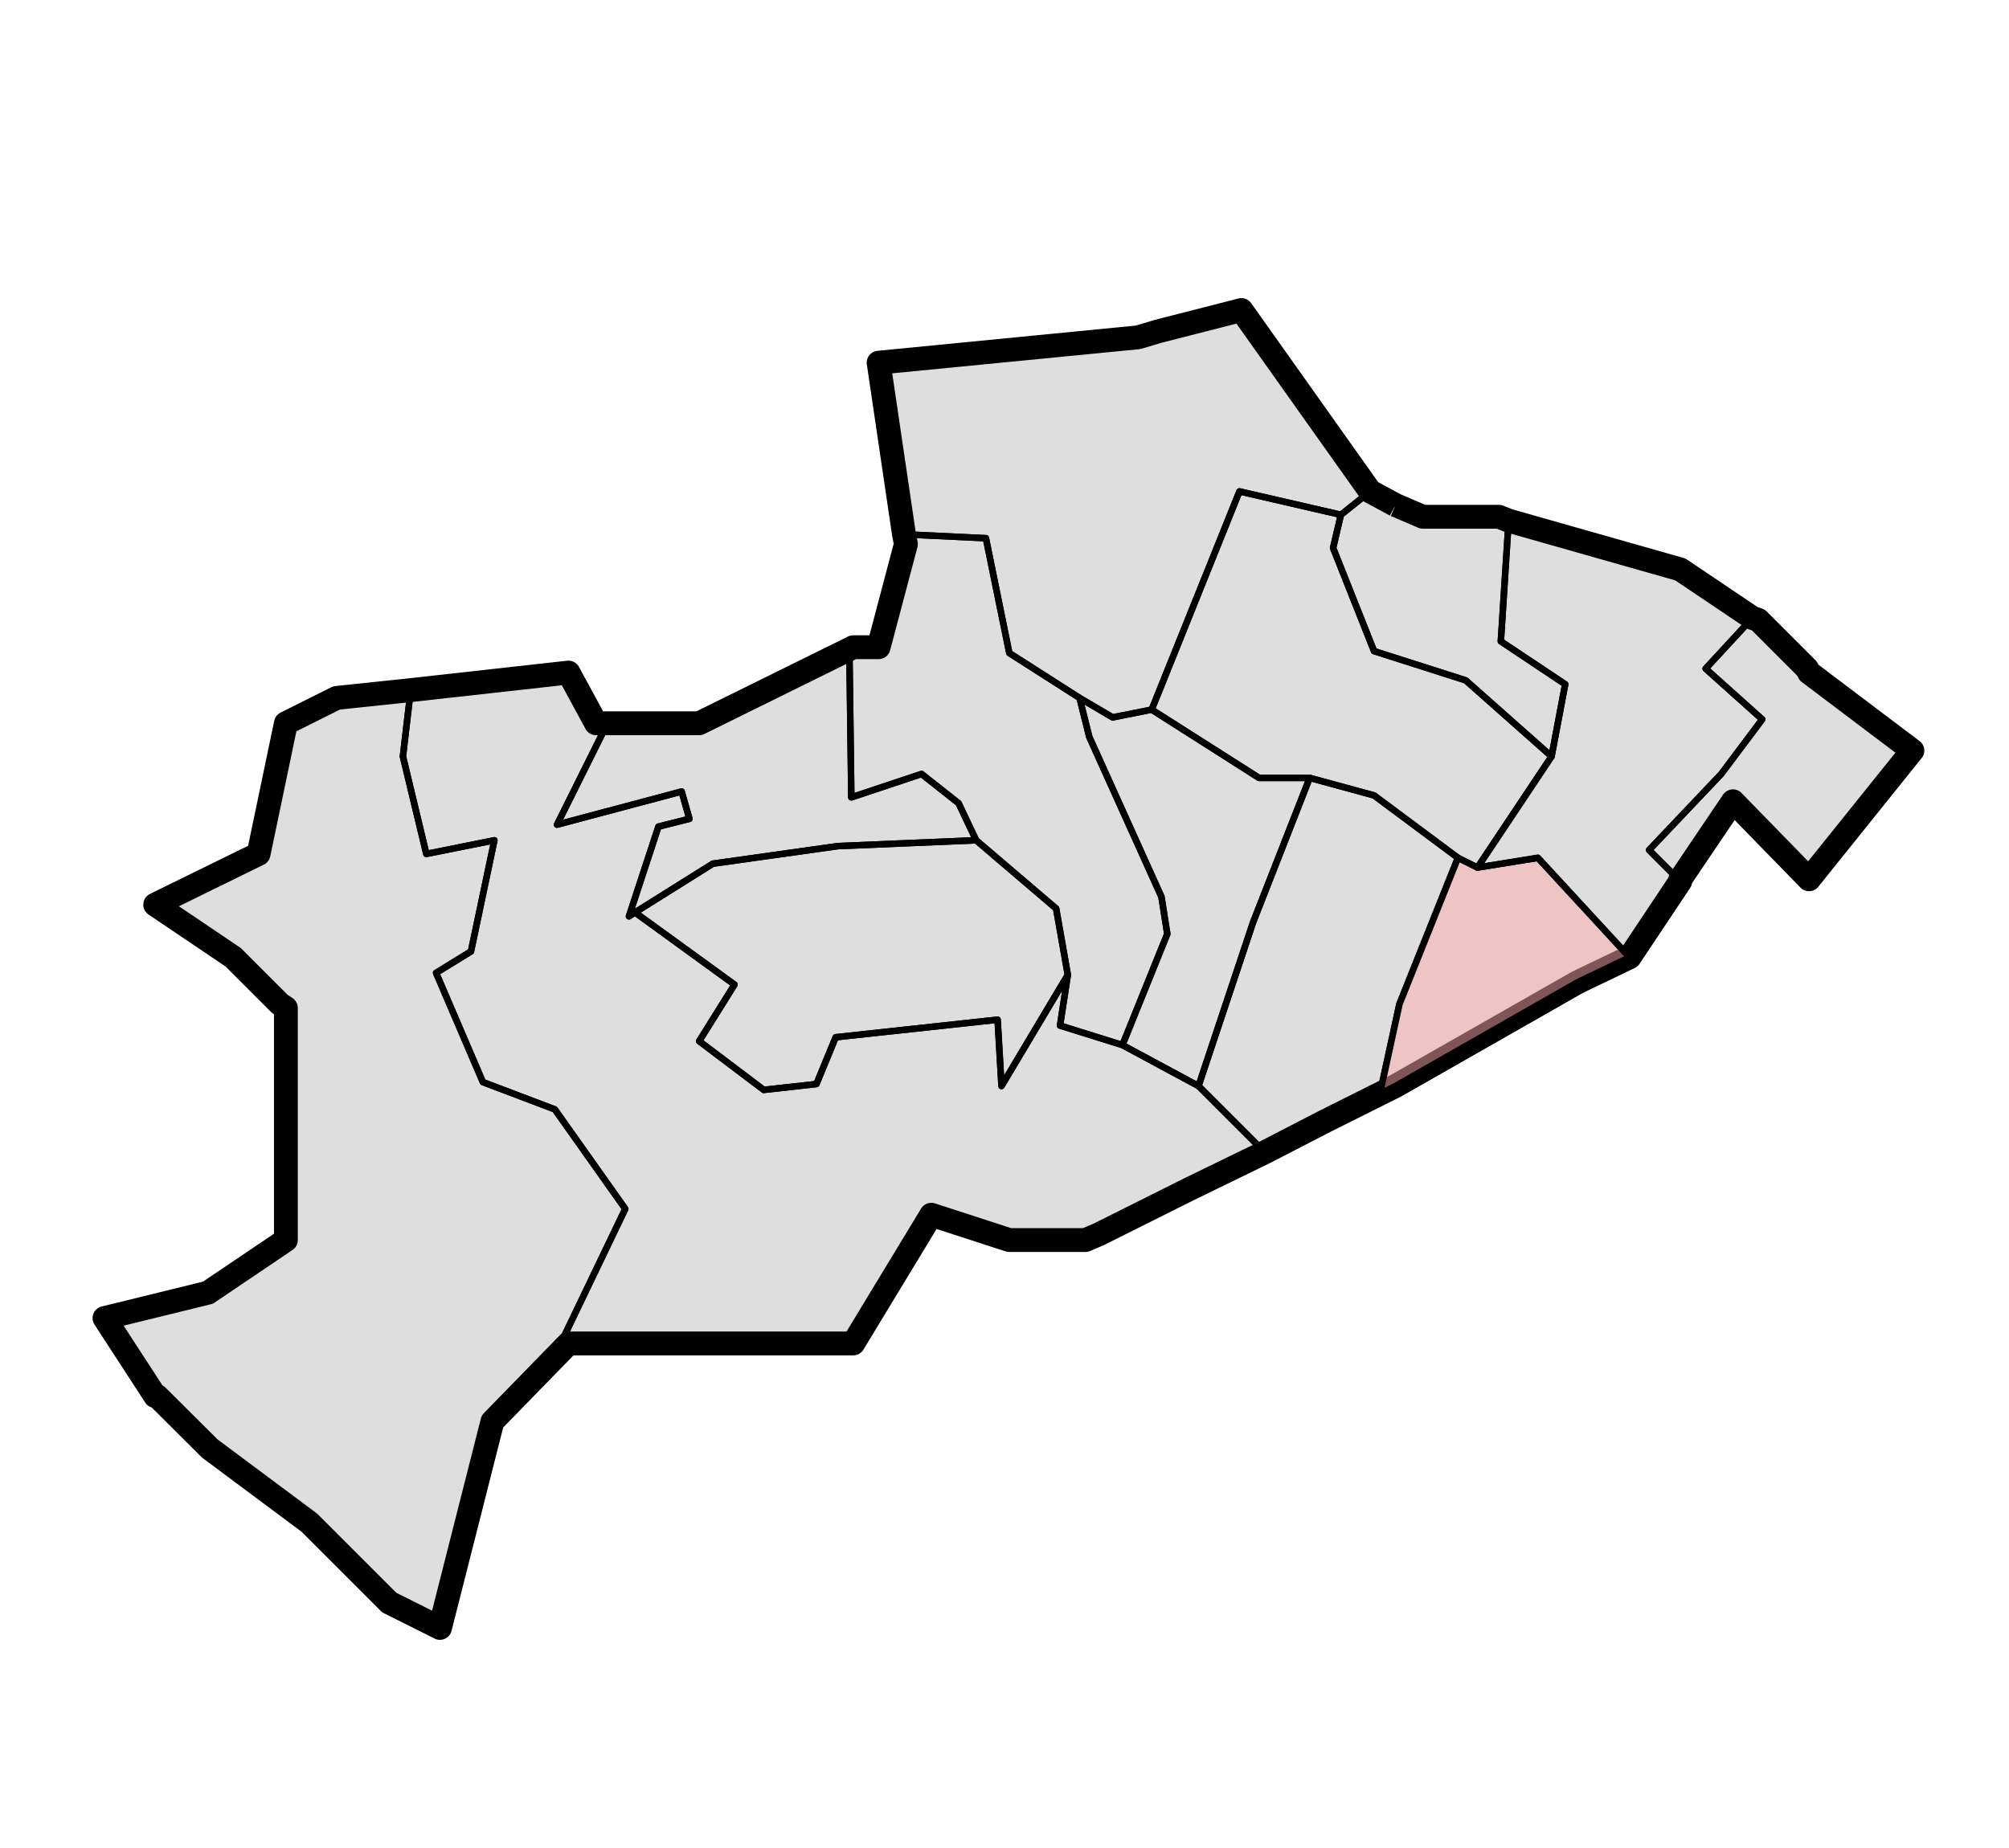
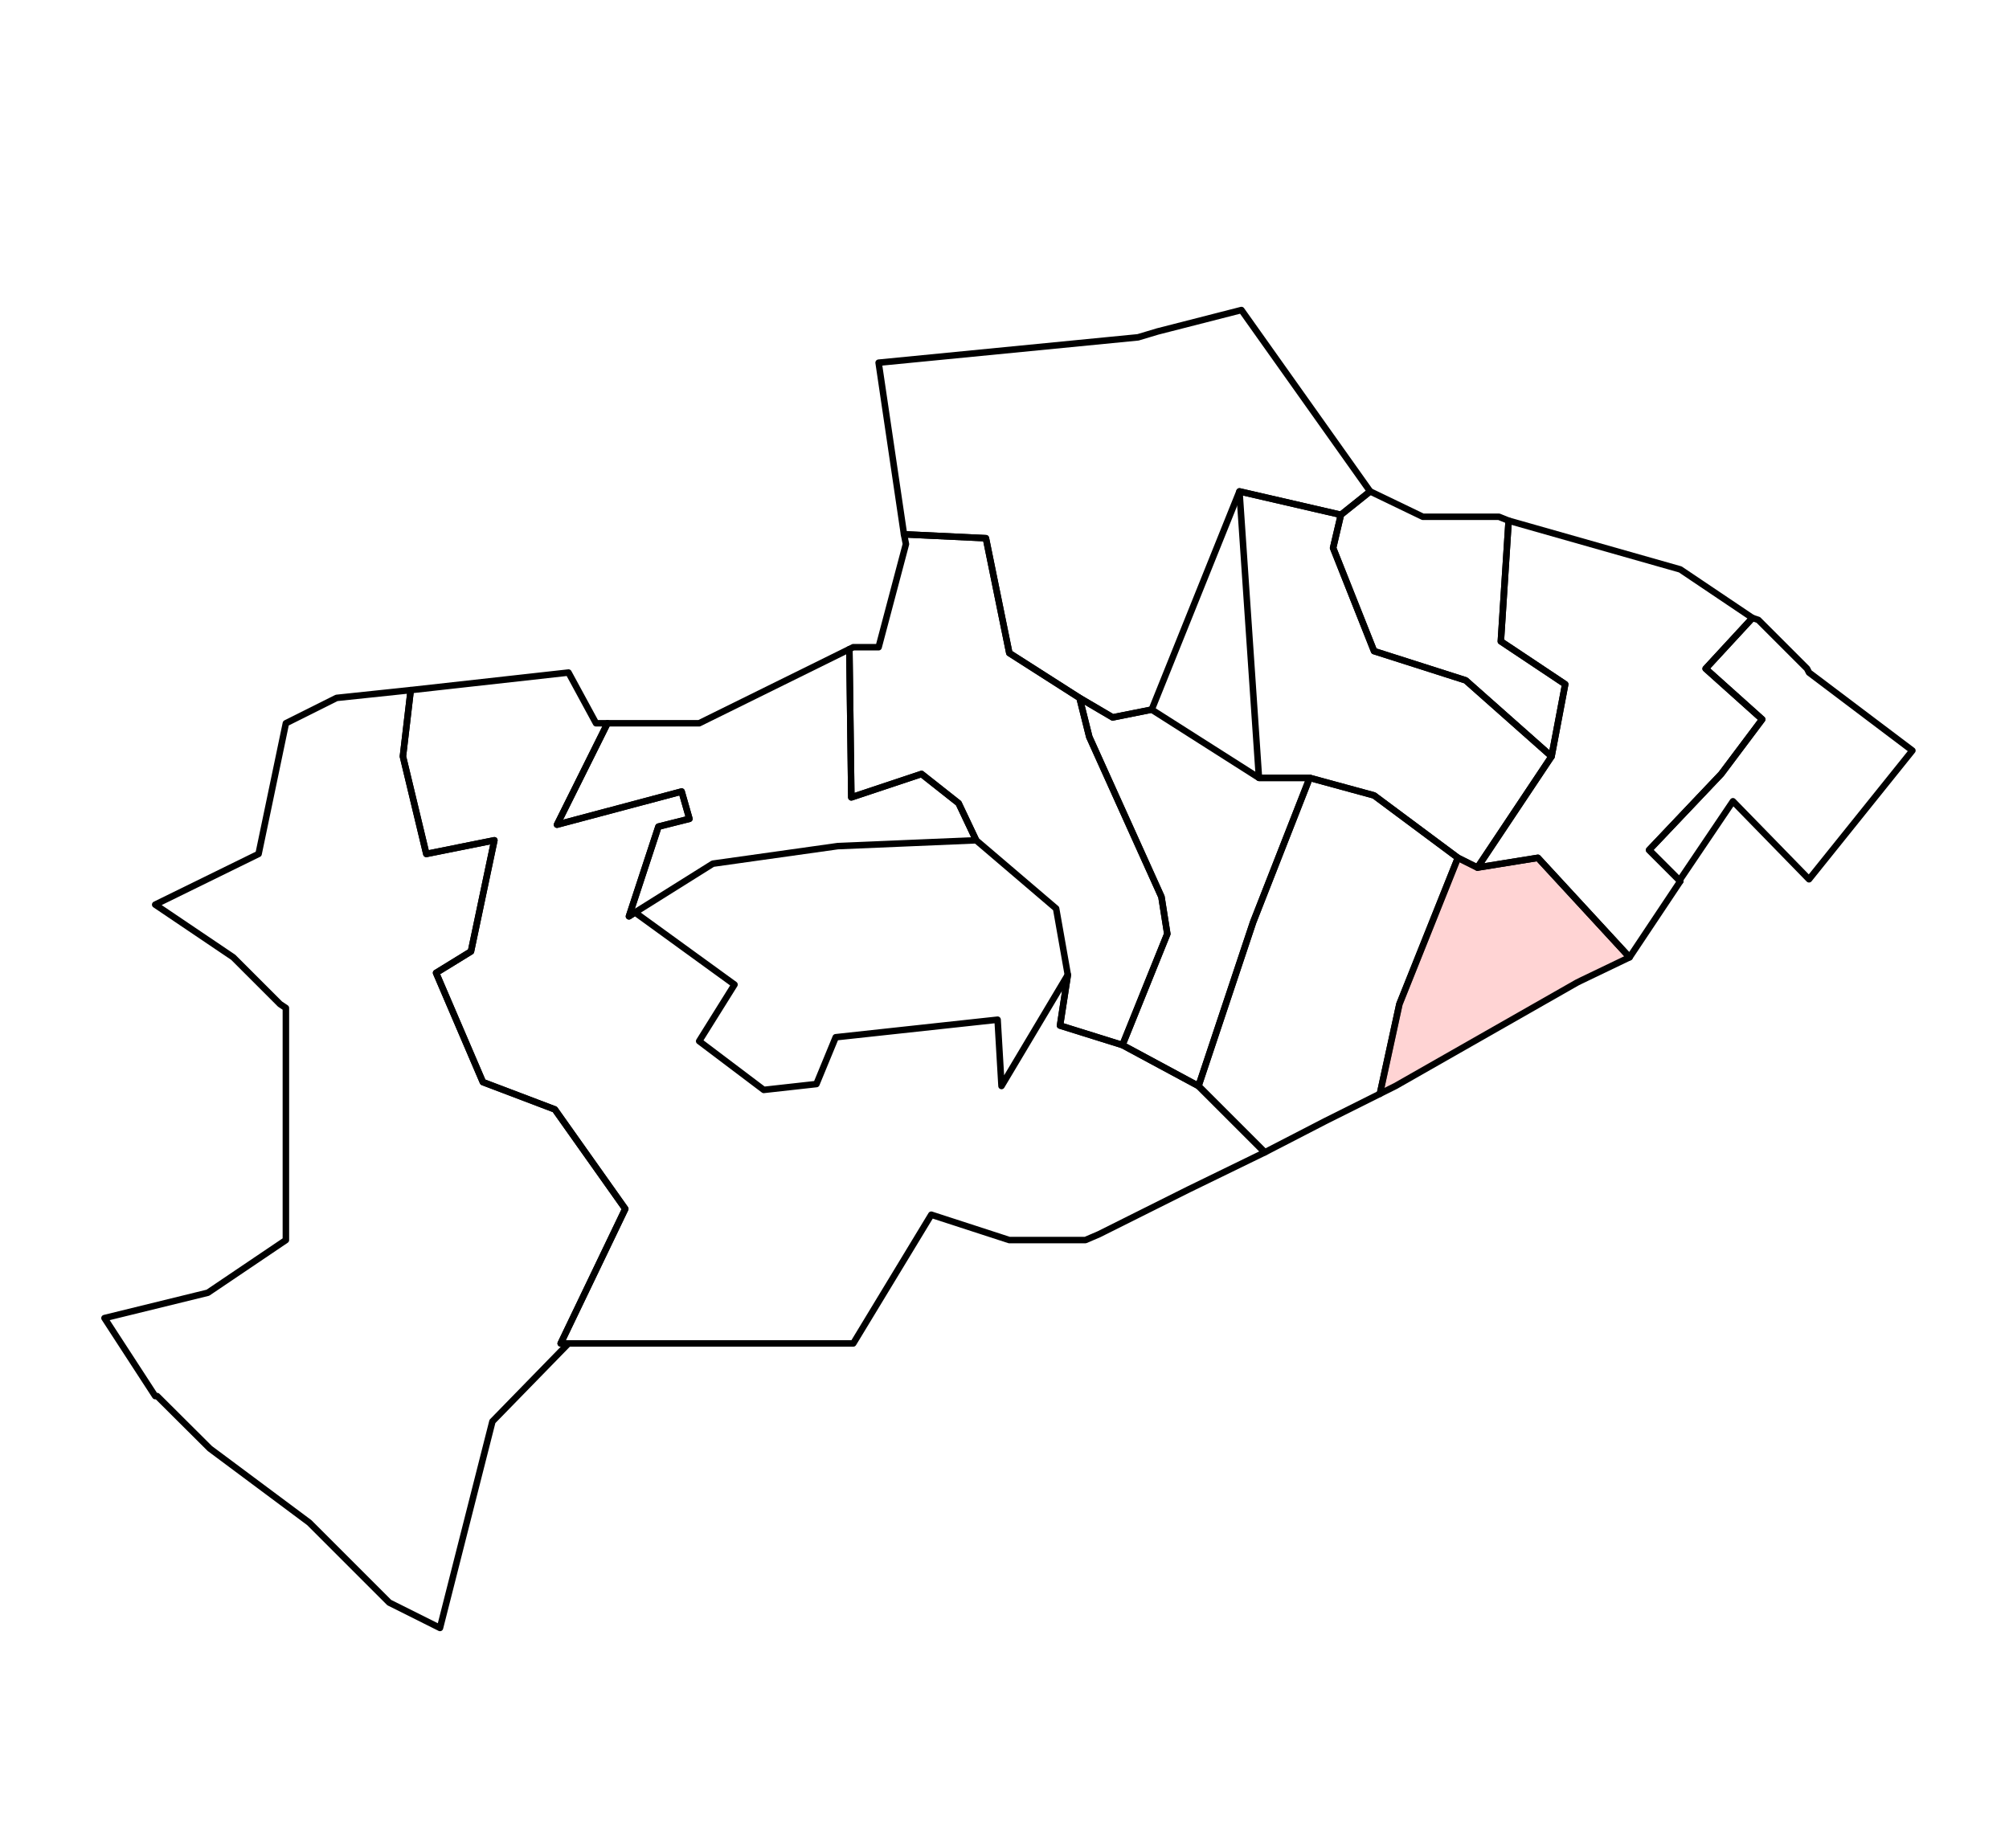
<svg xmlns="http://www.w3.org/2000/svg" version="1.0" width="500pt" height="460pt" viewBox="0 0 500 460" id="svg2">
  <defs id="defs22" />
  <clipPath id="SVG_CP_1">
    <path d="M500,0L0,0L0,460L500,460L500,0z" />
  </clipPath>
  <g transform="matrix(53.938,0,0,53.938,-14647.396,-9846.61)" id="cbs_gemeenten_2009">
-     <path clip-path="url(#SVG_CP_1)" fill="#000000" stroke="#000000" stroke-width="0.11" fill-opacity="0.13" stroke-miterlimit="10" stroke-linejoin="round" d="    M277.999,184.885L278.125,184.939L278.476,184.939L278.521,184.957L279.313,185.182L279.646,185.406    L279.673,185.415L279.898,185.64L279.907,185.658L280.384,186.018L279.907,186.612L279.556,186.252L279.313,186.612    L279.313,186.621L279.079,186.972L278.854,187.08L278.836,187.089L277.999,187.566L277.927,187.602L    277.675,187.728L277.396,187.872L277.045,188.043L276.631,188.25L276.568,188.277L276.226,188.277L    276.217,188.277L275.857,188.16L275.497,188.754L274.183,188.754L273.832,189.114L273.59,190.067L273.356,189.95    L272.996,189.59L272.987,189.581L272.528,189.239L272.519,189.23L272.285,188.997L272.276,188.997    L272.042,188.637L272.519,188.52L272.879,188.277L272.879,188.106L272.879,187.683L272.879,187.26    L272.879,187.206L272.852,187.188L272.636,186.972L272.276,186.729L272.753,186.495L272.879,185.892L273.113,185.775    L273.455,185.739L274.183,185.658L274.31,185.892L274.363,185.892L274.786,185.892L275.479,185.55L275.497,185.541    L275.614,185.541L275.74,185.065L275.731,185.02L275.614,184.228L276.811,184.111L276.901,184.084L    277.288,183.985L277.882,184.822L277.999,184.885" />
    <path clip-path="url(#SVG_CP_1)" fill="none" stroke="#000000" stroke-width="0.013" stroke-miterlimit="10" stroke-linejoin="round" d="    M277.882,184.822L278.125,184.939L278.476,184.939L278.521,184.957L279.313,185.182L279.646,185.406    L279.673,185.415L279.898,185.64L279.907,185.658L280.384,186.018L280.294,186.126" />
    <path clip-path="url(#SVG_CP_1)" fill="none" stroke="#000000" stroke-width="0.013" stroke-miterlimit="10" stroke-linejoin="round" d="    M278.188,187.458L277.999,187.566L277.927,187.602L277.675,187.728L277.396,187.872L277.045,188.043L    276.631,188.25L276.568,188.277L276.226,188.277L276.217,188.277L275.857,188.16L275.623,188.547" />
    <path clip-path="url(#SVG_CP_1)" fill="none" stroke="#000000" stroke-width="0.013" stroke-miterlimit="10" stroke-linejoin="round" d="    M273.599,190.022L273.59,190.067L273.356,189.95L272.996,189.59L272.987,189.581L272.528,189.239    L272.519,189.23L272.285,188.997L272.276,188.997L272.042,188.637L272.519,188.52L272.789,188.34" />
-     <path clip-path="url(#SVG_CP_1)" fill="none" stroke="#000000" stroke-width="0.013" stroke-miterlimit="10" stroke-linejoin="round" d="    M272.861,185.982L272.879,185.892L273.113,185.775L273.455,185.739L274.183,185.658L274.31,185.892L274.363,185.892    L274.786,185.892L275.479,185.55L275.497,185.541L275.524,185.541" />
    <path clip-path="url(#SVG_CP_1)" fill="none" stroke="#000000" stroke-width="0.013" stroke-miterlimit="10" stroke-linejoin="round" d="    M277.171,184.021L277.288,183.985L277.882,184.822" />
  </g>
  <g transform="matrix(53.938,0,0,53.938,-14647.396,-9846.61)" id="wijk_2008_gen">
    <path clip-path="url(#SVG_CP_1)" fill="none" stroke="#000000" stroke-width="0.03" stroke-miterlimit="10" stroke-linecap="round" stroke-linejoin="round" d="    M276.586,185.955L276.919,186.693L276.946,186.864L276.739,187.377L276.451,187.287L276.487,187.053    L276.433,186.747L276.064,186.432L275.983,186.261L275.812,186.126L275.488,186.234L275.479,185.55    L275.497,185.541L275.614,185.541L275.74,185.065L275.731,185.02L276.109,185.038L276.217,185.568    L276.541,185.775L276.586,185.955" />
    <path clip-path="url(#SVG_CP_1)" fill="none" stroke="#000000" stroke-width="0.03" stroke-miterlimit="10" stroke-linecap="round" stroke-linejoin="round" d="    M275.479,185.55L275.488,186.234L275.812,186.126L275.983,186.261L276.064,186.432L275.425,186.459L    274.849,186.54L274.49,186.765L274.462,186.783L274.598,186.369L274.741,186.333L274.705,186.207L274.13,186.36    L274.363,185.892L274.786,185.892L275.479,185.55" />
    <path clip-path="url(#SVG_CP_1)" fill="none" stroke="#000000" stroke-width="0.03" stroke-miterlimit="10" stroke-linecap="round" stroke-linejoin="round" d="    M273.419,186.045L273.527,186.495L273.841,186.432L273.733,186.945L273.572,187.044L273.788,187.548L274.12,187.674    L274.445,188.133L274.147,188.754L274.183,188.754L273.832,189.114L273.59,190.067L273.356,189.95L272.996,189.59    L272.987,189.581L272.528,189.239L272.519,189.23L272.285,188.997L272.276,188.997L272.042,188.637    L272.519,188.52L272.879,188.277L272.879,188.106L272.879,187.683L272.879,187.26L272.879,187.206    L272.852,187.188L272.636,186.972L272.276,186.729L272.753,186.495L272.879,185.892L273.113,185.775L273.455,185.739    L273.419,186.045" />
    <path clip-path="url(#SVG_CP_1)" fill="none" stroke="#000000" stroke-width="0.03" stroke-miterlimit="10" stroke-linecap="round" stroke-linejoin="round" d="    M274.183,185.658L274.31,185.892L274.363,185.892L274.13,186.36L274.705,186.207L274.741,186.333L274.598,186.369    L274.462,186.783L274.49,186.765L274.949,187.098L274.786,187.359L275.084,187.584L275.327,187.557L275.416,187.341    L276.163,187.26L276.181,187.566L276.487,187.053L276.451,187.287L276.739,187.377L277.09,187.566L277.396,187.872    L277.045,188.043L276.631,188.25L276.568,188.277L276.226,188.277L276.217,188.277L275.857,188.16    L275.497,188.754L274.183,188.754L274.147,188.754L274.445,188.133L274.12,187.674L273.788,187.548L273.572,187.044    L273.733,186.945L273.841,186.432L273.527,186.495L273.419,186.045L273.455,185.739L274.183,185.658" />
-     <path clip-path="url(#SVG_CP_1)" fill="none" stroke="#000000" stroke-width="0.03" stroke-miterlimit="10" stroke-linecap="round" stroke-linejoin="round" d="    M276.487,187.053L276.181,187.566L276.163,187.26L275.416,187.341L275.327,187.557L275.084,187.584L274.786,187.359    L274.949,187.098L274.49,186.765L274.849,186.54L275.425,186.459L276.064,186.432L276.433,186.747L276.487,187.053    " />
    <path clip-path="url(#SVG_CP_1)" fill="none" stroke="#000000" stroke-width="0.03" stroke-miterlimit="10" stroke-linecap="round" stroke-linejoin="round" d="    M277.882,184.822L277.747,184.93L277.279,184.822L276.874,185.829L276.694,185.865L276.541,185.775    L276.217,185.568L276.109,185.038L275.731,185.02L275.614,184.228L276.811,184.111L276.901,184.084L    277.288,183.985L277.882,184.822" />
    <path clip-path="url(#SVG_CP_1)" fill="none" stroke="#000000" stroke-width="0.03" stroke-miterlimit="10" stroke-linecap="round" stroke-linejoin="round" d="    M276.541,185.775L276.694,185.865L276.874,185.829L277.369,186.144L277.603,186.144L277.342,186.81L    277.09,187.566L276.739,187.377L276.946,186.864L276.919,186.693L276.586,185.955L276.541,185.775" />
    <path clip-path="url(#SVG_CP_1)" fill="none" stroke="#000000" stroke-width="0.03" stroke-miterlimit="10" stroke-linecap="round" stroke-linejoin="round" d="    M277.675,187.728L277.396,187.872L277.09,187.566L277.342,186.81L277.603,186.144L277.9,186.225L278.287,186.513    L278.017,187.188L277.927,187.602L277.675,187.728" />
-     <path clip-path="url(#SVG_CP_1)" fill="none" stroke="#000000" stroke-width="0.03" stroke-miterlimit="10" stroke-linecap="round" stroke-linejoin="round" d="    M278.719,186.045L278.377,186.558L278.287,186.513L277.9,186.225L277.603,186.144L277.369,186.144    L276.874,185.829L277.279,184.822L277.747,184.93L277.711,185.083L277.9,185.559L278.323,185.694    L278.719,186.045" />
+     <path clip-path="url(#SVG_CP_1)" fill="none" stroke="#000000" stroke-width="0.03" stroke-miterlimit="10" stroke-linecap="round" stroke-linejoin="round" d="    M278.719,186.045L278.377,186.558L278.287,186.513L277.9,186.225L277.603,186.144L277.369,186.144    L277.279,184.822L277.747,184.93L277.711,185.083L277.9,185.559L278.323,185.694    L278.719,186.045" />
    <path clip-path="url(#SVG_CP_1)" fill="none" stroke="#000000" stroke-width="0.03" stroke-miterlimit="10" stroke-linecap="round" stroke-linejoin="round" d="    M277.882,184.822L278.125,184.939L278.476,184.939L278.521,184.957L278.485,185.514L278.782,185.712    L278.719,186.045L278.323,185.694L277.9,185.559L277.711,185.083L277.747,184.93L277.882,184.822    " />
    <path clip-path="url(#SVG_CP_1)" fill="#FFAAAA" fill-opacity="0.5" stroke="#000000" stroke-width="0.03" stroke-miterlimit="10" stroke-linecap="round" stroke-linejoin="round" d="    M278.287,186.513L278.377,186.558L278.656,186.513L279.079,186.972L278.854,187.08L278.836,187.089    L277.999,187.566L277.927,187.602L278.017,187.188L278.287,186.513" />
    <path clip-path="url(#SVG_CP_1)" fill="none" stroke="#000000" stroke-width="0.03" stroke-miterlimit="10" stroke-linecap="round" stroke-linejoin="round" d="    M279.169,186.477L279.313,186.621L279.079,186.972L278.656,186.513L278.377,186.558L278.719,186.045    L278.782,185.712L278.485,185.514L278.521,184.957L279.313,185.182L279.646,185.406L279.43,185.64L    279.691,185.874L279.502,186.126L279.169,186.477" />
    <path clip-path="url(#SVG_CP_1)" fill="none" stroke="#000000" stroke-width="0.03" stroke-miterlimit="10" stroke-linecap="round" stroke-linejoin="round" d="    M280.384,186.018L279.907,186.612L279.556,186.252L279.313,186.612L279.313,186.621L279.169,186.477L    279.502,186.126L279.691,185.874L279.43,185.64L279.646,185.406L279.673,185.415L279.898,185.64L279.907,185.658    L280.384,186.018" />
  </g>
</svg>